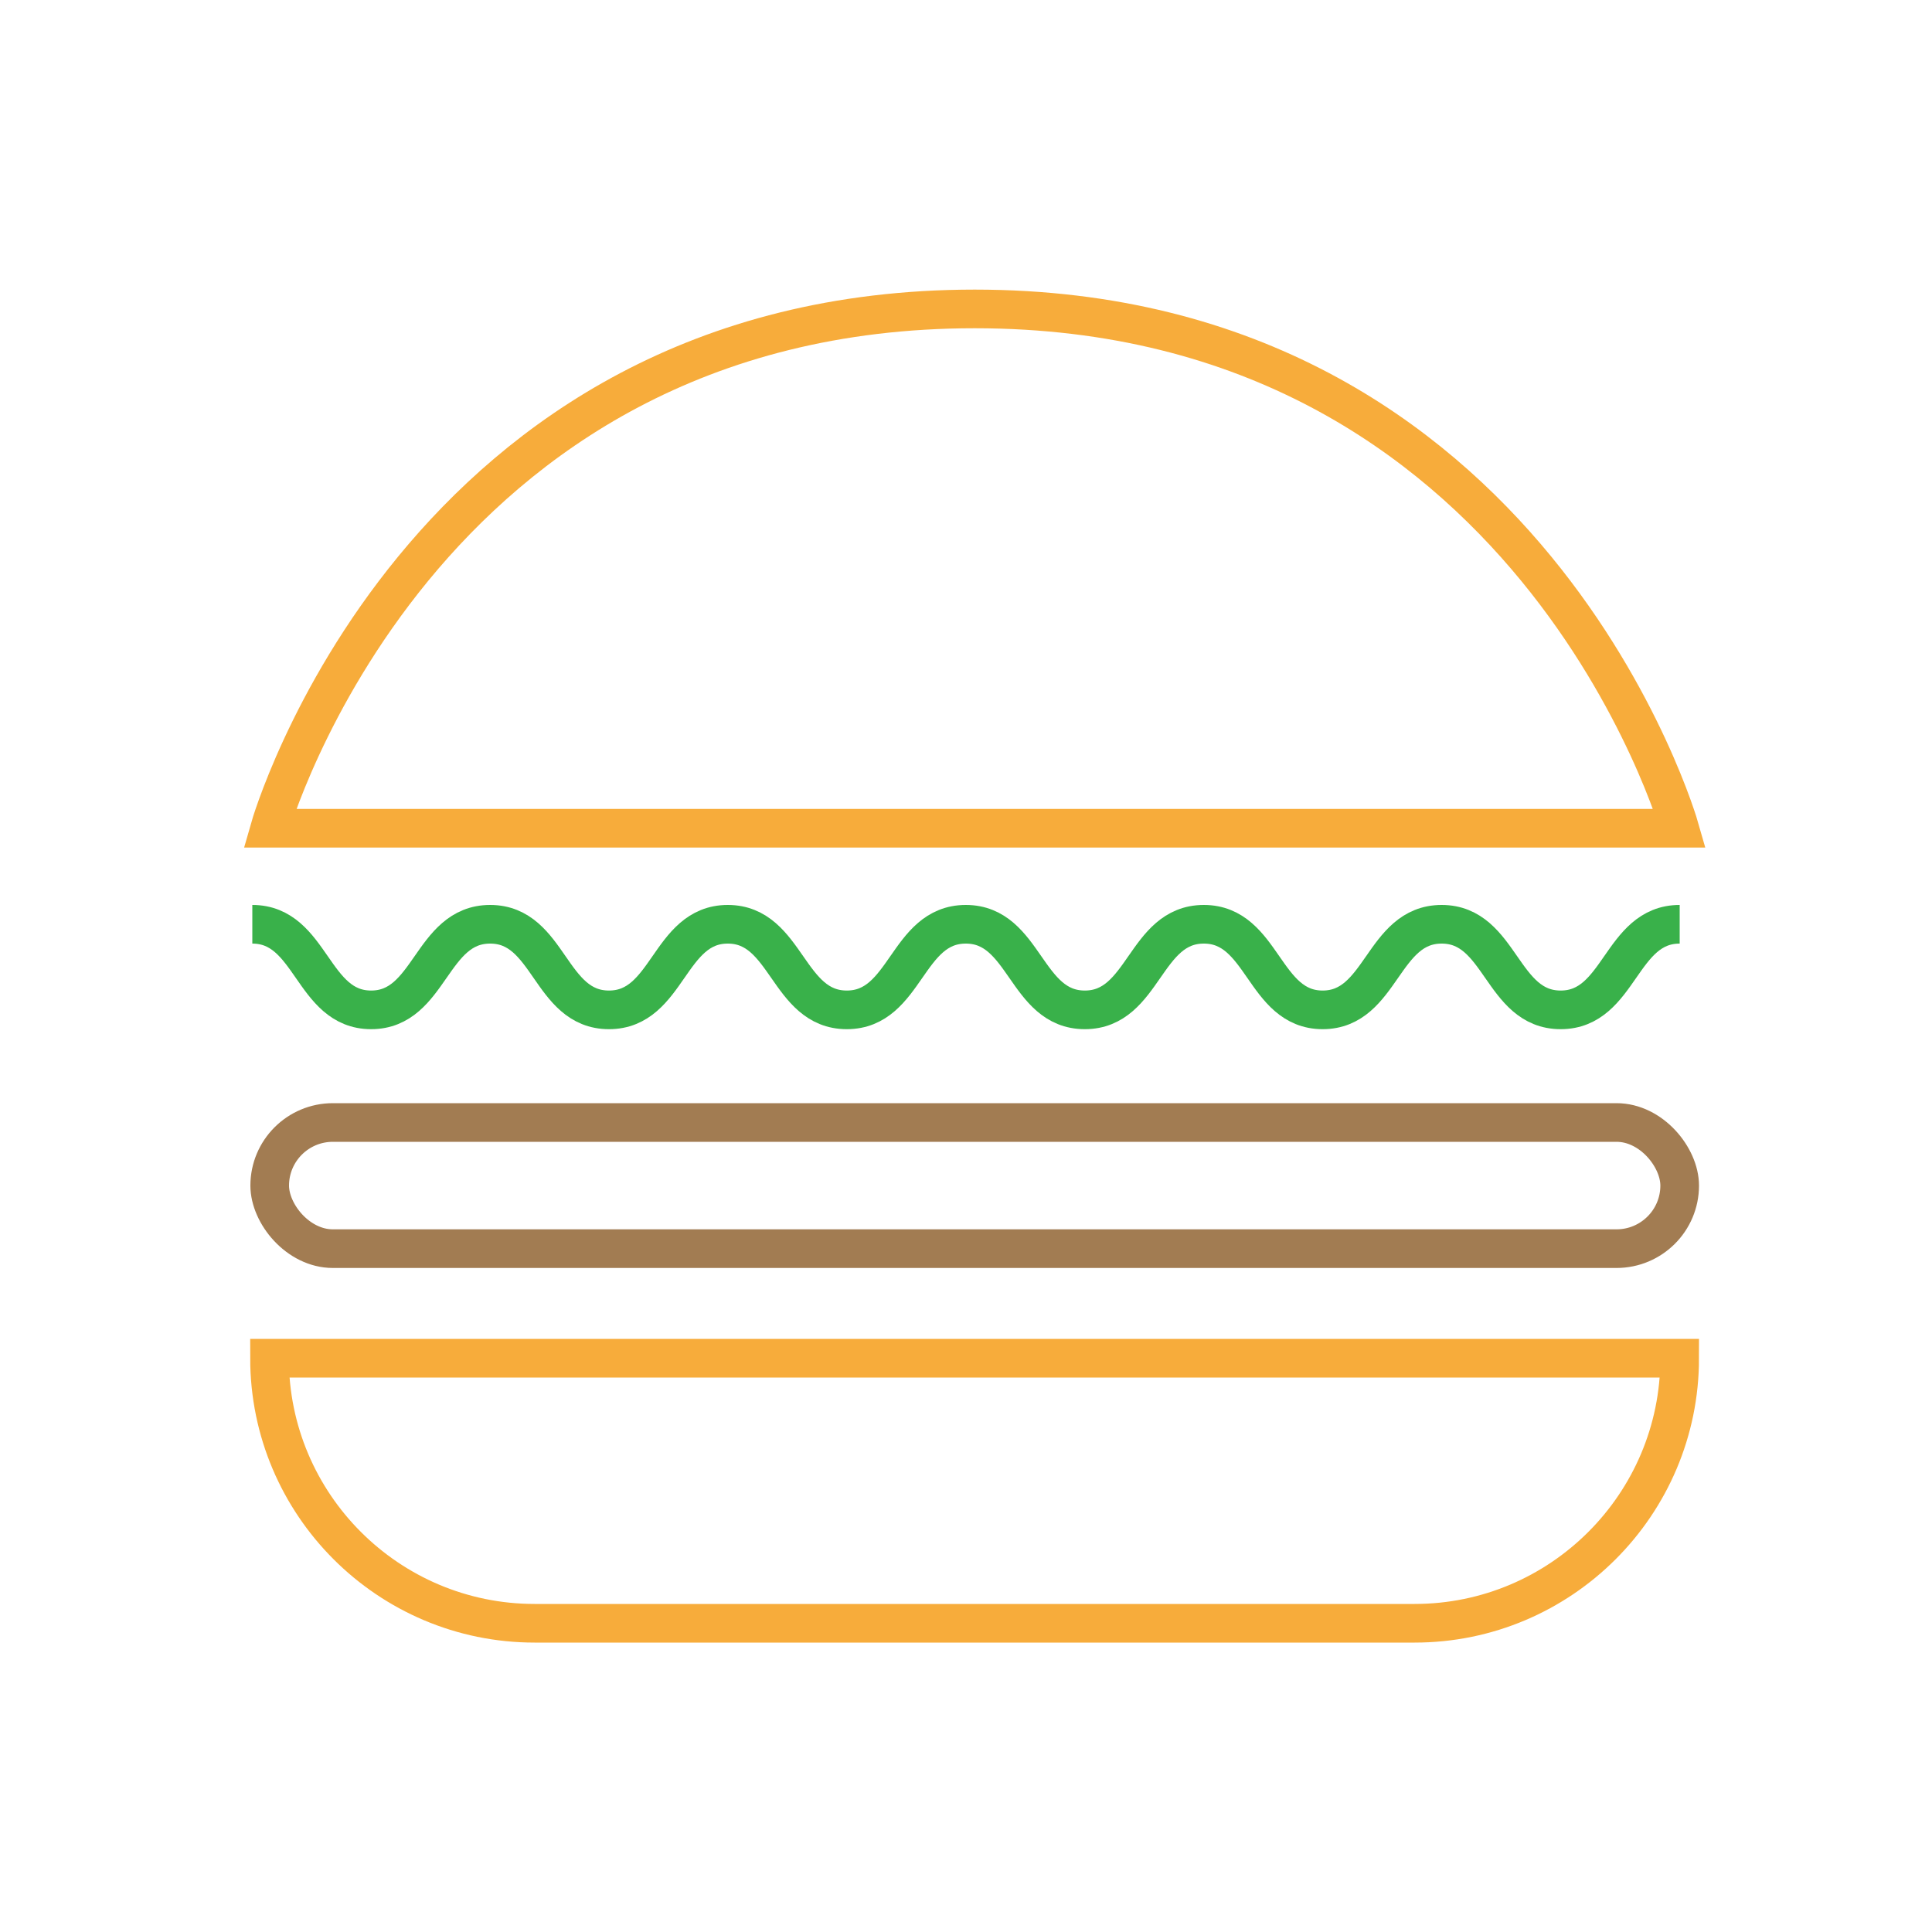
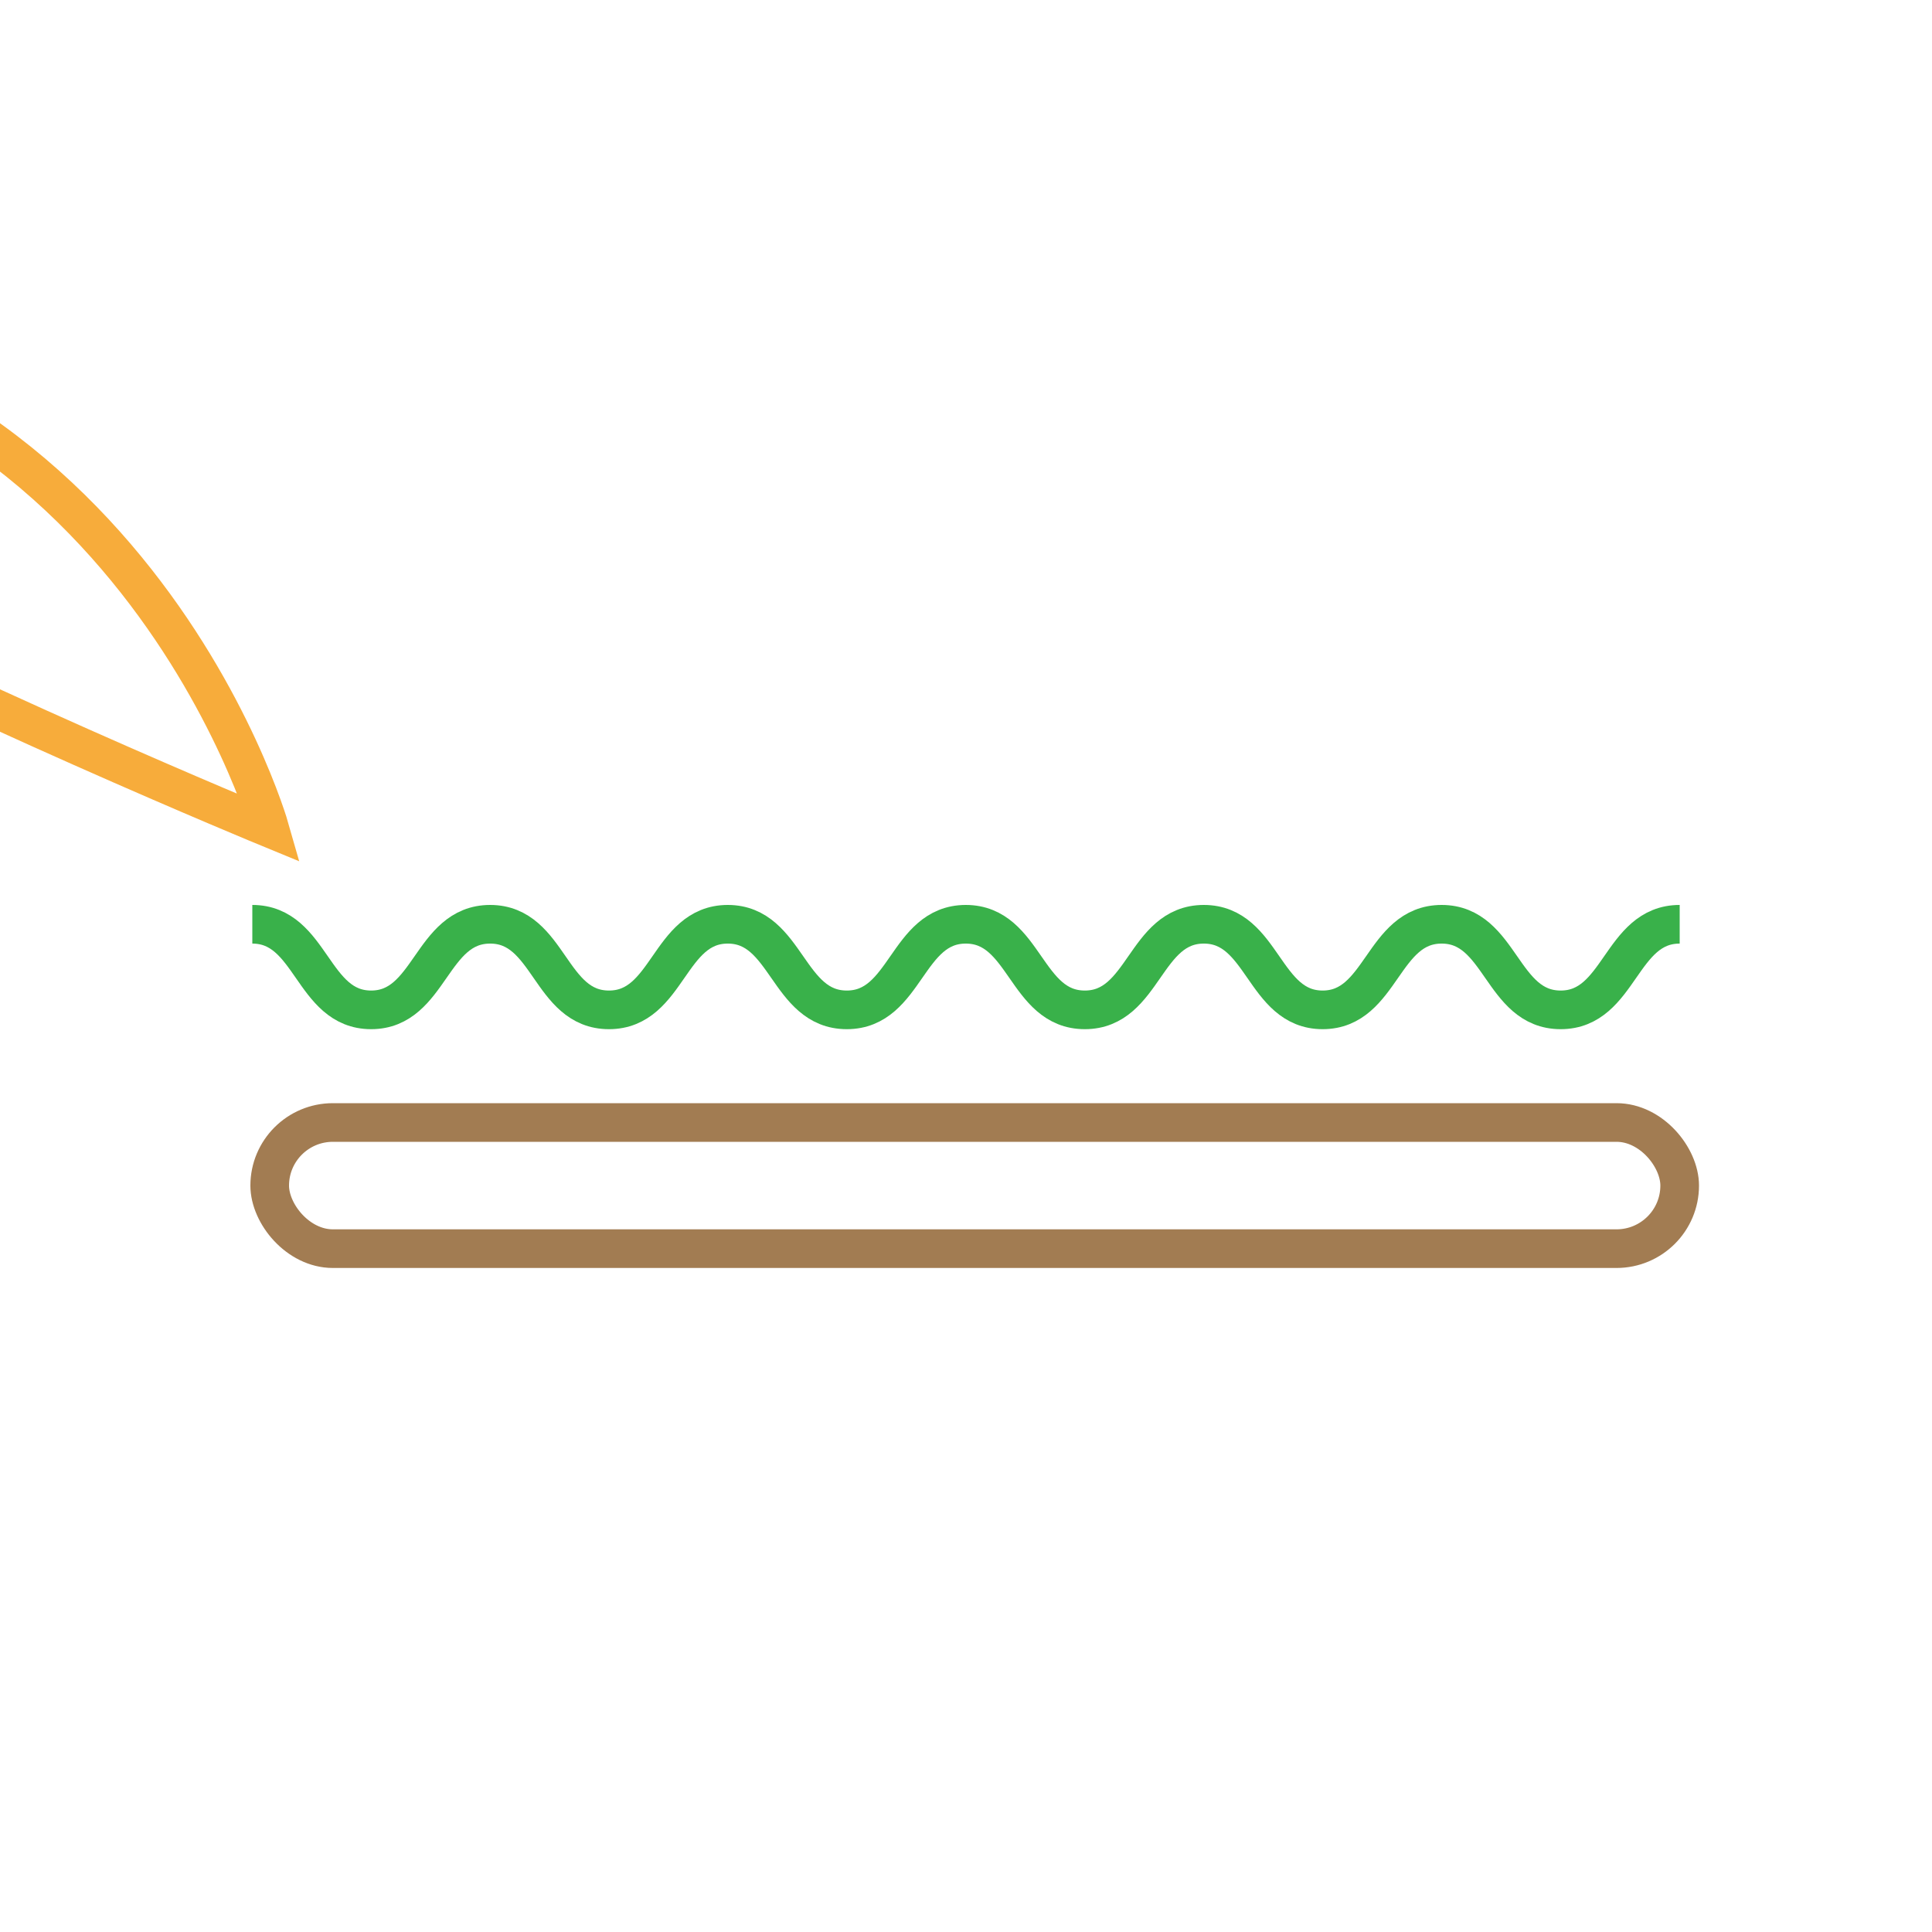
<svg xmlns="http://www.w3.org/2000/svg" id="Webpage" viewBox="0 0 100 100">
  <defs>
    <style>
      .cls-1 {
        stroke: #f7ac3b;
      }

      .cls-1, .cls-2, .cls-3 {
        fill: none;
        stroke-miterlimit: 10;
        stroke-width: 2px;
      }

      .cls-2 {
        stroke: #39b14a;
      }

      .cls-3 {
        stroke: #a27c52;
      }
    </style>
  </defs>
-   <path class="cls-1" d="M13.96,42.87H86.94s-7.65-26.88-36.49-26.88S13.96,42.87,13.96,42.87Z" />
-   <path class="cls-1" d="M13.96,70.3H86.94c0,7.57-6.15,13.72-13.72,13.72H27.67c-7.57,0-13.72-6.15-13.72-13.72h0Z" />
+   <path class="cls-1" d="M13.96,42.87s-7.65-26.88-36.49-26.88S13.96,42.87,13.96,42.87Z" />
  <rect class="cls-3" x="13.96" y="58.1" width="72.98" height="6.53" rx="3.27" ry="3.27" />
  <path class="cls-2" d="M13.06,47.84c3.08,0,3.08,4.43,6.15,4.43s3.08-4.43,6.16-4.43,3.07,4.43,6.15,4.43,3.08-4.43,6.15-4.43,3.08,4.43,6.16,4.43,3.08-4.43,6.16-4.43,3.08,4.43,6.16,4.43,3.08-4.43,6.16-4.43,3.08,4.43,6.15,4.43,3.08-4.43,6.16-4.43,3.08,4.43,6.16,4.43,3.08-4.43,6.16-4.43" />
</svg>